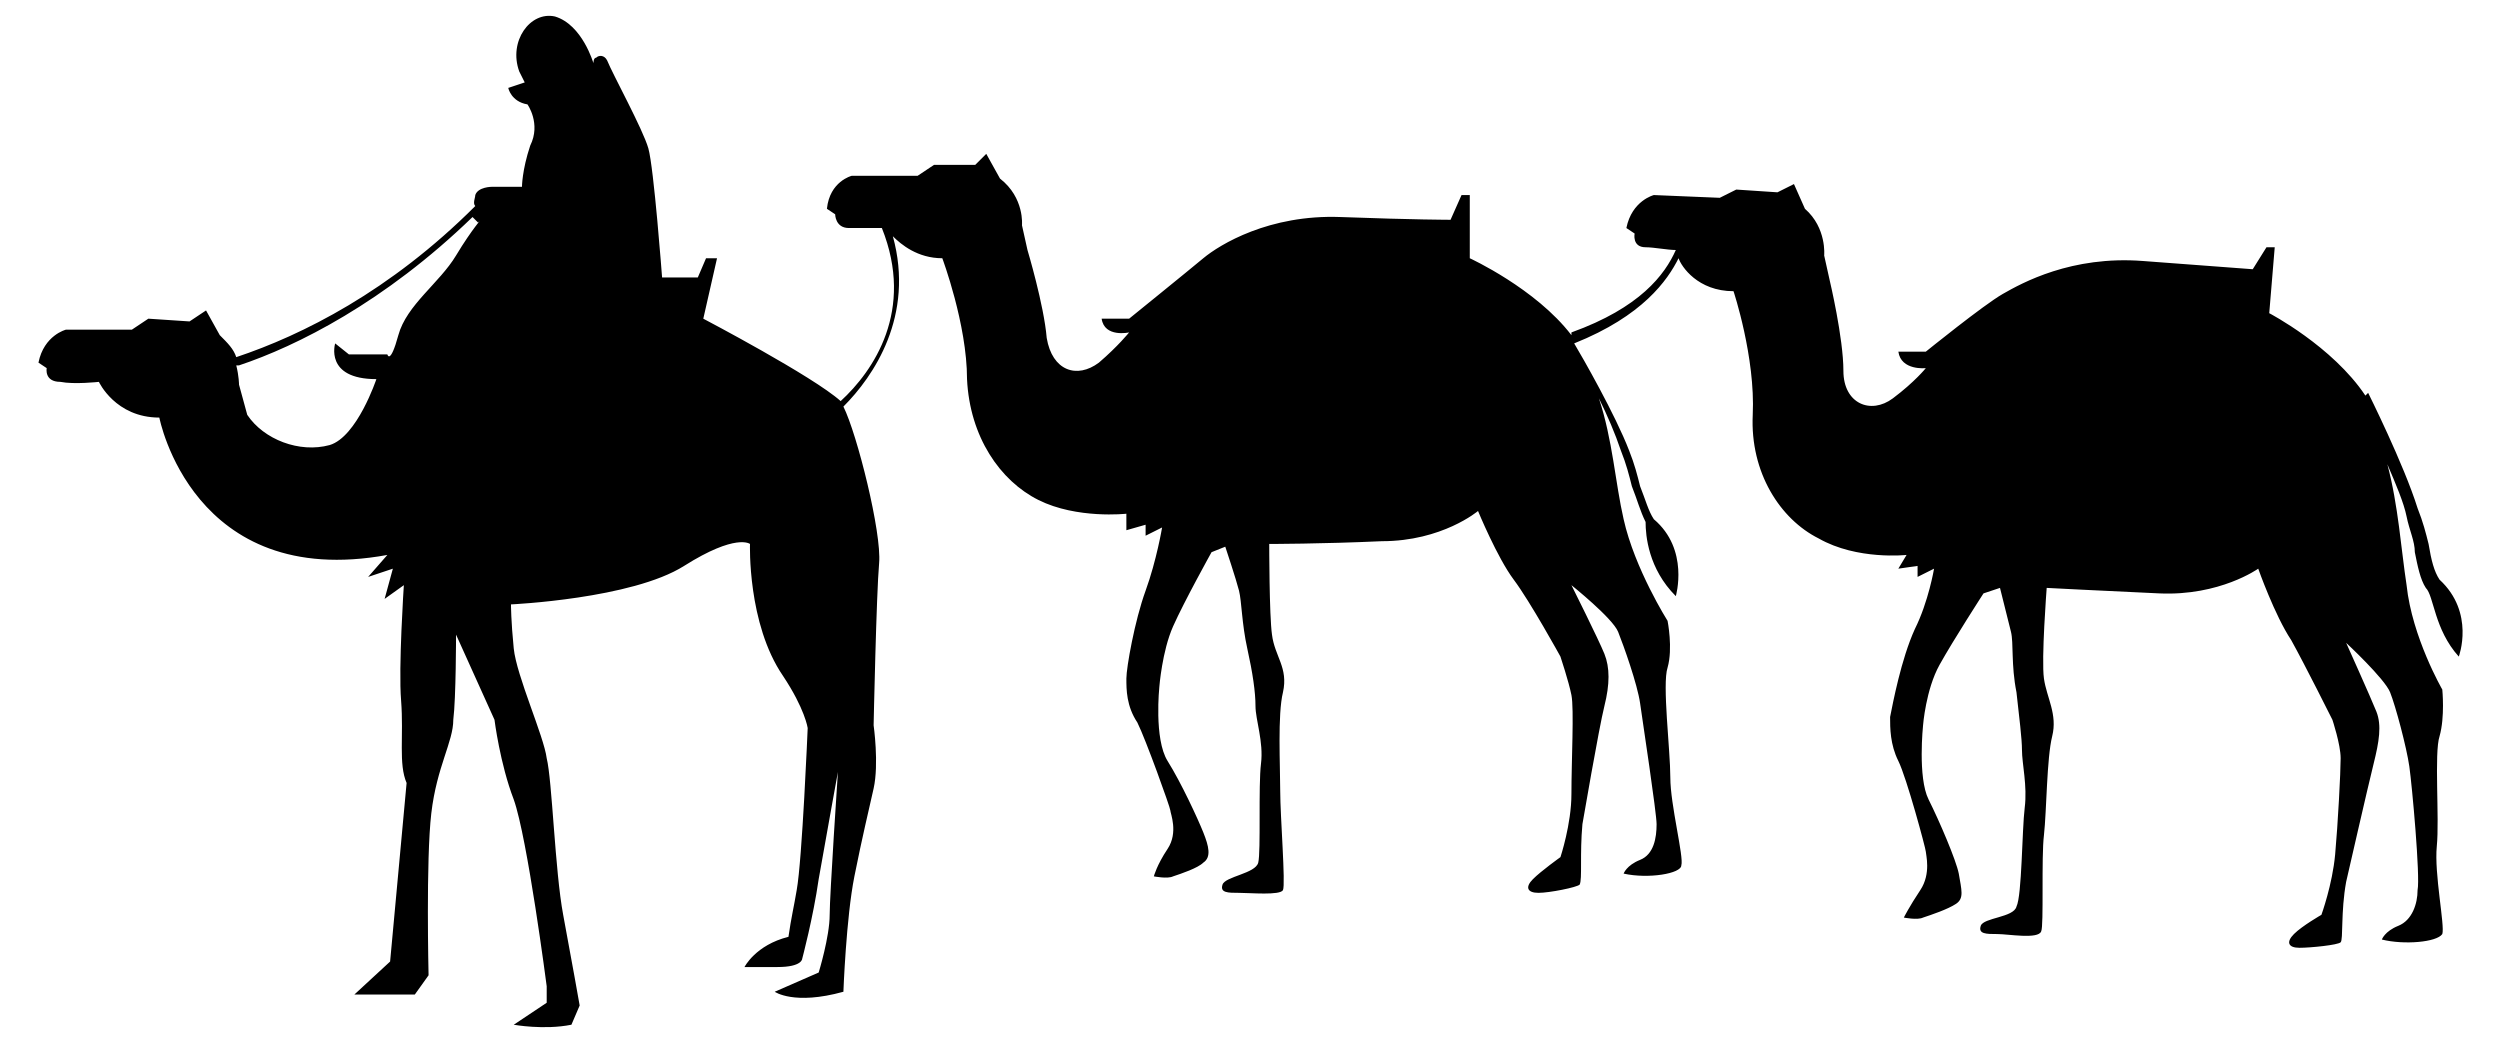
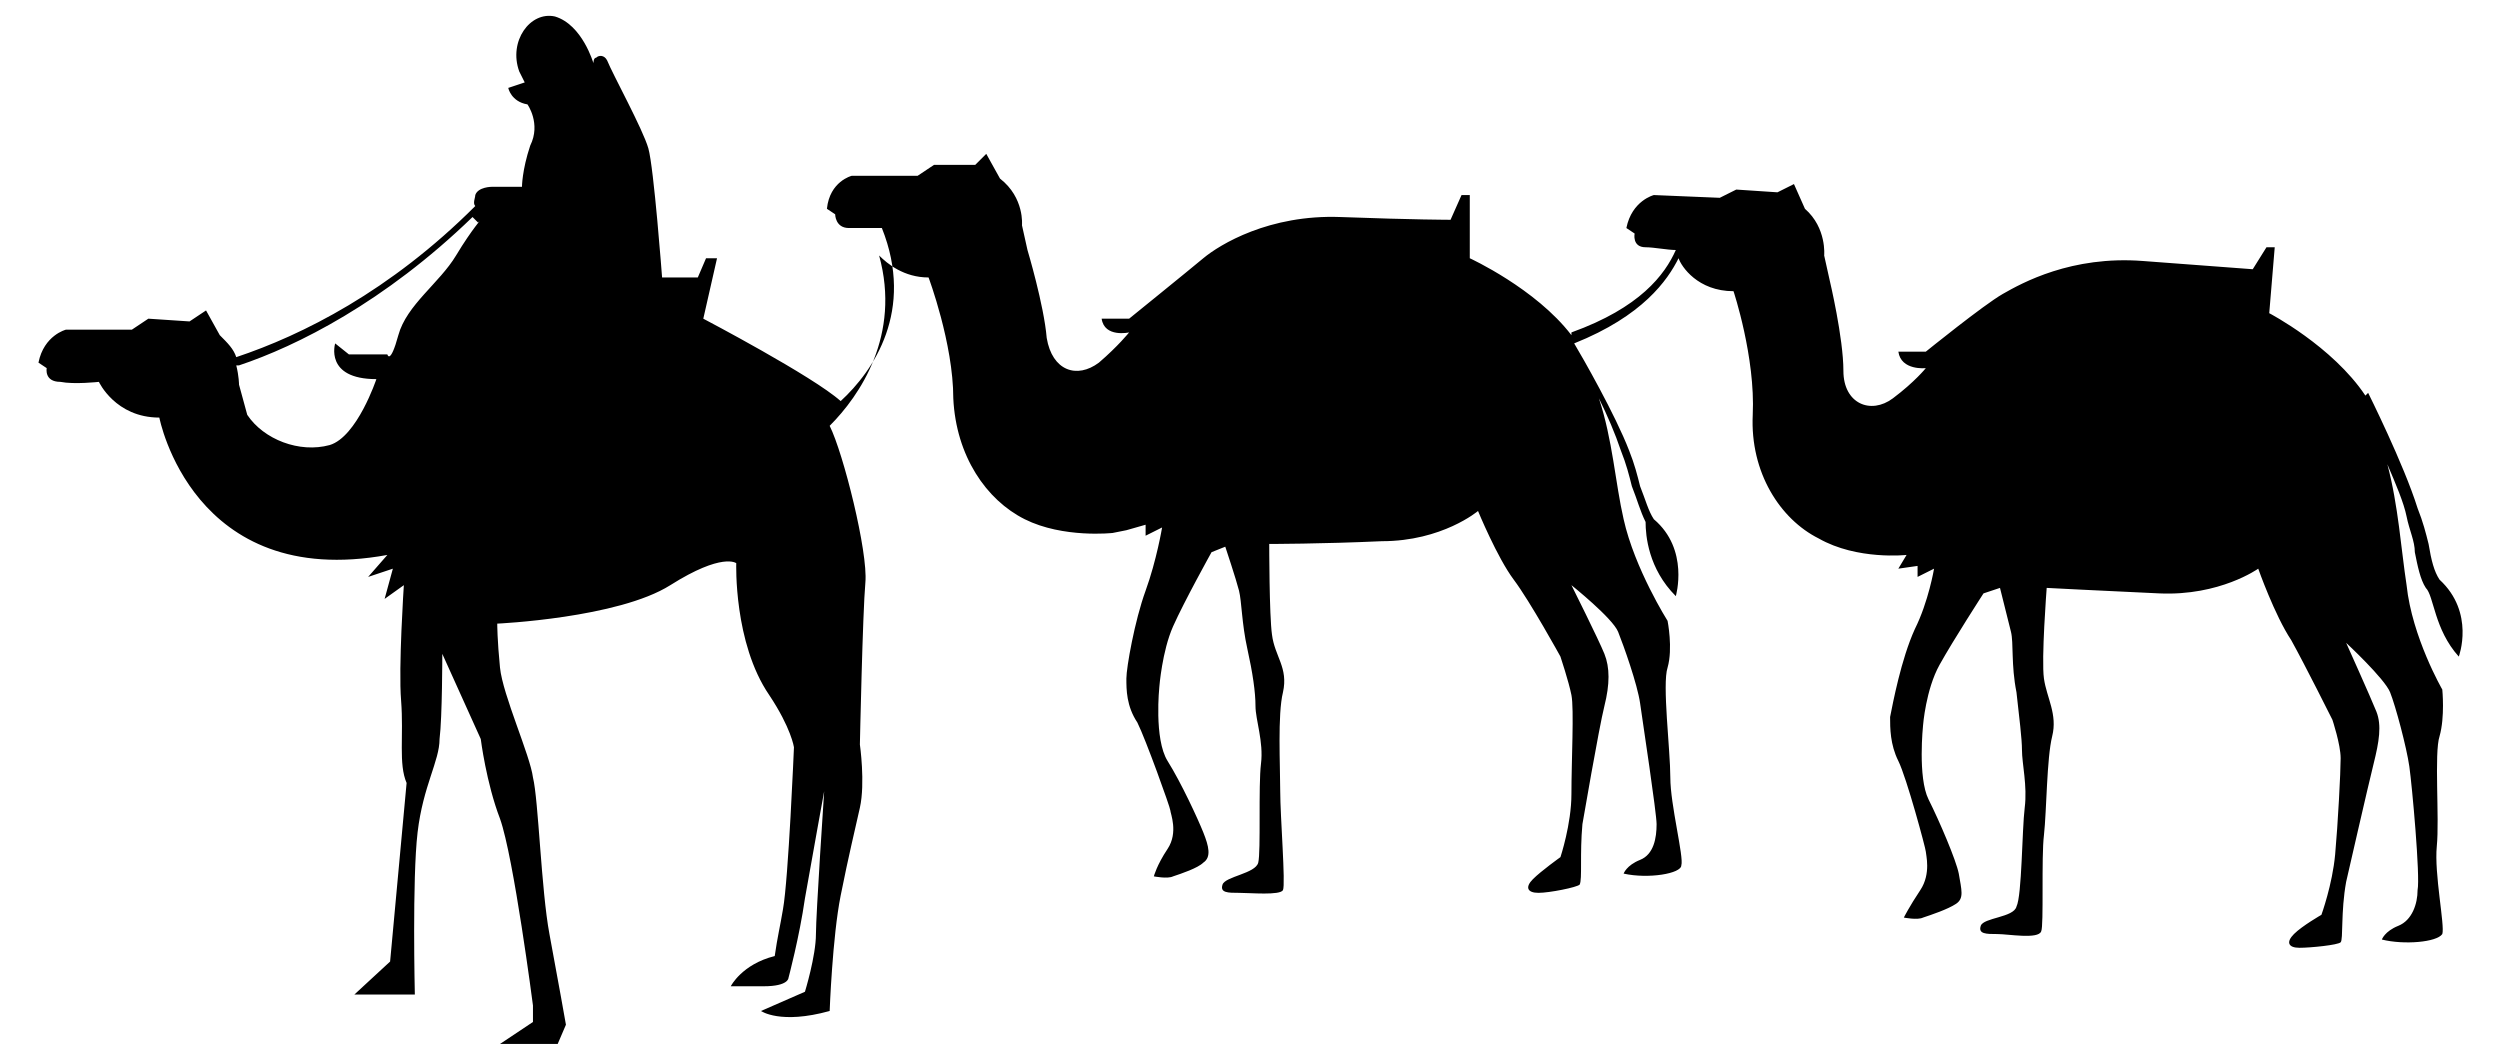
<svg xmlns="http://www.w3.org/2000/svg" version="1.1" id="Layer_1" x="0px" y="0px" width="91px" height="38px" viewBox="0 0 91 38" style="enable-background:new 0 0 91 38;" xml:space="preserve">
  <g id="XMLID_1_">
-     <path d="M89.5,23.9c0,0,0.6-1.6-0.7-2.8c-0.2-0.3-0.3-0.7-0.4-1.3c-0.1-0.4-0.2-0.8-0.4-1.3c-0.5-1.6-1.8-4.2-1.8-4.2l-0.1,0.1   c-1.2-1.8-3.5-3-3.5-3L82.8,9l-0.3,0L82,9.8c0,0-1.3-0.1-4-0.3c-2.6-0.2-4.4,0.8-5.1,1.2c-0.7,0.4-2.8,2.1-2.8,2.1l-1,0   c0.1,0.7,1,0.6,1,0.6s-0.4,0.5-1.2,1.1c-0.8,0.6-1.8,0.2-1.8-1c0-1.2-0.5-3.3-0.5-3.3l-0.2-0.9c0,0,0.1-1-0.7-1.7l-0.4-0.9L64.7,7   l-1.5-0.1l-0.6,0.3l-2.4-0.1c0,0-0.8,0.2-1,1.2l0.3,0.2c0,0-0.1,0.5,0.4,0.5c0.3,0,0.8,0.1,1.1,0.1c-0.4,0.9-1.3,2.1-3.8,3l0,0.1   c-1.3-1.7-3.7-2.8-3.7-2.8l0-2.3l-0.3,0l-0.4,0.9c0,0-1.3,0-4-0.1c-2.6-0.1-4.4,1-5,1.5c-0.6,0.5-2.7,2.2-2.7,2.2l-1,0   c0.1,0.7,1,0.5,1,0.5s-0.4,0.5-1.1,1.1c-0.8,0.6-1.7,0.3-1.9-0.9c-0.1-1.2-0.7-3.2-0.7-3.2l-0.2-0.9c0,0,0.1-1-0.8-1.7l-0.5-0.9   L35.5,6L34,6l-0.6,0.4l-2.4,0c0,0-0.8,0.2-0.9,1.2l0.3,0.2c0,0,0,0.5,0.5,0.5c0.3,0,0.9,0,1.2,0c1.2,3-0.3,5.2-1.5,6.3   c-1-0.9-5-3-5-3l0.5-2.2l-0.4,0l-0.3,0.7l-1.3,0c0,0-0.3-4-0.5-4.7c-0.2-0.7-1.3-2.7-1.5-3.2C22,2,21.8,2,21.7,2.1   c-0.1,0-0.1,0.2-0.1,0.2s-0.4-1.4-1.4-1.7c-0.9-0.2-1.7,0.9-1.3,2L19.1,3l-0.6,0.2c0,0,0.1,0.5,0.7,0.6c0,0,0.5,0.7,0.1,1.5   C19,6.2,19,6.8,19,6.8l-1.1,0c0,0-0.5,0-0.6,0.3c0,0.1-0.1,0.3,0,0.4c-3.1,3.1-6.3,4.7-8.7,5.5c-0.1-0.3-0.3-0.5-0.6-0.8l-0.5-0.9   l-0.6,0.4l-1.5-0.1l-0.6,0.4l-2.4,0c0,0-0.8,0.2-1,1.2l0.3,0.2c0,0-0.1,0.5,0.5,0.5c0.5,0.1,1.4,0,1.4,0s0.6,1.3,2.2,1.3   c0,0,1.2,6.3,8.3,5L13.4,21l0.9-0.3l-0.3,1.1l0.7-0.5c0,0-0.2,3-0.1,4.2c0.1,1.3-0.1,2.3,0.2,3L14.2,35l-1.3,1.2l2.2,0l0.5-0.7   c0,0-0.1-4.2,0.1-5.9c0.2-1.7,0.8-2.6,0.8-3.4c0.1-0.8,0.1-3.1,0.1-3.1l1.4,3.1c0,0,0.2,1.6,0.7,2.9c0.5,1.4,1.2,6.8,1.2,6.8l0,0.6   l-1.2,0.8c0,0,1.1,0.2,2.1,0l0.3-0.7c0,0-0.3-1.7-0.6-3.3c-0.3-1.6-0.4-4.9-0.6-5.7c-0.1-0.8-1.1-3-1.2-4c-0.1-1-0.1-1.6-0.1-1.6   s4.4-0.2,6.3-1.4c1.9-1.2,2.4-0.8,2.4-0.8s-0.1,2.9,1.2,4.8c0.8,1.2,0.9,1.9,0.9,1.9s-0.2,4.8-0.4,5.9c-0.1,0.6-0.2,1-0.3,1.7   c-1.2,0.3-1.6,1.1-1.6,1.1s0.4,0,1.2,0c0.9,0,0.9-0.3,0.9-0.3s0.4-1.5,0.6-2.9c0.3-1.7,0.7-3.9,0.7-3.9s-0.3,4.5-0.3,5.2   c0,0.8-0.4,2.1-0.4,2.1l-1.6,0.7c0,0,0.7,0.5,2.5,0c0,0,0.1-2.7,0.4-4.2c0.3-1.5,0.5-2.3,0.7-3.2c0.2-0.9,0-2.3,0-2.3   s0.1-4.8,0.2-5.9c0.1-1.1-0.8-4.7-1.3-5.7c1.1-1.1,2.6-3.3,1.8-6.2c0.3,0.3,0.9,0.8,1.8,0.8c0,0,0.9,2.4,0.9,4.4   c0.1,2.1,1.2,3.7,2.6,4.4c1.4,0.7,3.2,0.5,3.2,0.5L41,19.3l0.7-0.2l0,0.4l0.6-0.3c0,0-0.2,1.2-0.6,2.3c-0.4,1.1-0.7,2.8-0.7,3.2   c0,0.4,0,1,0.4,1.6c0.3,0.6,1.2,3.1,1.2,3.2c0,0.1,0.3,0.8-0.1,1.4c-0.4,0.6-0.5,1-0.5,1s0.5,0.1,0.7,0c0.3-0.1,0.9-0.3,1.1-0.5   c0.3-0.2,0.2-0.6,0-1.1c-0.2-0.5-0.8-1.8-1.3-2.6c-0.5-0.8-0.3-2.7-0.3-2.7s0.1-1.3,0.5-2.2c0.4-0.9,1.4-2.7,1.4-2.7l0.5-0.2   c0,0,0.4,1.2,0.5,1.6c0.1,0.4,0.1,1.2,0.3,2.1c0.2,0.9,0.3,1.6,0.3,2.1s0.3,1.3,0.2,2.1c-0.1,0.8,0,3.2-0.1,3.6   c-0.1,0.4-1.2,0.5-1.3,0.8c-0.1,0.3,0.2,0.3,0.6,0.3c0.4,0,1.5,0.1,1.6-0.1c0.1-0.2-0.1-2.7-0.1-3.6c0-0.9-0.1-2.8,0.1-3.6   c0.2-0.9-0.3-1.3-0.4-2.1c-0.1-0.7-0.1-3.3-0.1-3.3s1.9,0,4.1-0.1c2.2,0,3.5-1.1,3.5-1.1c0,0,0.7,1.7,1.3,2.5   c0.6,0.8,1.7,2.8,1.7,2.8s0.3,0.9,0.4,1.4c0.1,0.5,0,2.4,0,3.6c0,1.1-0.4,2.3-0.4,2.3s-0.7,0.5-1,0.8c-0.3,0.3-0.2,0.5,0.2,0.5   c0.4,0,1.4-0.2,1.5-0.3c0.1-0.2,0-1.1,0.1-2.2c0,0,0.6-3.5,0.8-4.3c0.2-0.8,0.2-1.4,0-1.9c-0.2-0.5-1.2-2.5-1.2-2.5   s1.5,1.2,1.7,1.7c0.2,0.5,0.7,1.9,0.8,2.6c0.1,0.7,0.6,4,0.6,4.4c0,0.5-0.1,1.1-0.6,1.3c-0.5,0.2-0.6,0.5-0.6,0.5   c0.9,0.2,2.1,0,2.1-0.3c0.1-0.3-0.4-2.2-0.4-3.2c0-1-0.3-3.4-0.1-4c0.2-0.7,0-1.7,0-1.7s-1.2-1.9-1.6-3.7c-0.3-1.3-0.4-2.9-0.9-4.4   c0.3,0.6,0.6,1.3,0.8,1.9c0.2,0.5,0.3,0.9,0.4,1.3c0.2,0.5,0.3,0.9,0.5,1.3c0,0.5,0.1,1.7,1.1,2.7c0,0,0.5-1.7-0.8-2.8   c-0.2-0.3-0.3-0.7-0.5-1.2c-0.1-0.4-0.2-0.8-0.4-1.3c-0.5-1.3-1.7-3.4-2-3.9c2.5-1,3.4-2.3,3.8-3.1c0.1,0.3,0.7,1.2,2,1.2   c0,0,0.8,2.4,0.7,4.5s1,3.8,2.4,4.5c1.4,0.8,3.2,0.6,3.2,0.6l-0.3,0.5l0.7-0.1l0,0.4l0.6-0.3c0,0-0.2,1.2-0.7,2.2   c-0.5,1.1-0.8,2.7-0.9,3.2c0,0.4,0,1,0.3,1.6c0.3,0.6,1,3.2,1,3.3c0,0.1,0.2,0.8-0.2,1.4c-0.4,0.6-0.6,1-0.6,1s0.5,0.1,0.7,0   c0.3-0.1,0.9-0.3,1.2-0.5c0.3-0.2,0.2-0.5,0.1-1.1c-0.1-0.5-0.7-1.9-1.1-2.7c-0.4-0.8-0.2-2.7-0.2-2.7s0.1-1.3,0.6-2.2   c0.5-0.9,1.6-2.6,1.6-2.6l0.6-0.2c0,0,0.3,1.2,0.4,1.6c0.1,0.4,0,1.2,0.2,2.2c0.1,0.9,0.2,1.7,0.2,2.1c0,0.5,0.2,1.3,0.1,2.1   c-0.1,0.8-0.1,3.2-0.3,3.6c-0.1,0.4-1.2,0.4-1.3,0.7c-0.1,0.3,0.2,0.3,0.6,0.3c0.4,0,1.5,0.2,1.6-0.1c0.1-0.2,0-2.7,0.1-3.5   c0.1-0.9,0.1-2.8,0.3-3.6c0.2-0.8-0.2-1.4-0.3-2.1c-0.1-0.7,0.1-3.3,0.1-3.3s1.9,0.1,4.1,0.2c2.2,0.1,3.6-0.9,3.6-0.9   c0,0,0.6,1.7,1.2,2.6c0.5,0.9,1.5,2.9,1.5,2.9s0.3,0.9,0.3,1.4c0,0.5-0.1,2.4-0.2,3.5c-0.1,1.1-0.5,2.2-0.5,2.2s-0.7,0.4-1,0.7   c-0.3,0.3-0.2,0.5,0.2,0.5c0.4,0,1.4-0.1,1.5-0.2c0.1-0.1,0-1.1,0.2-2.2c0,0,0.8-3.5,1-4.3c0.2-0.8,0.3-1.4,0.1-1.9   c-0.2-0.5-1.1-2.5-1.1-2.5s1.4,1.3,1.6,1.8c0.2,0.5,0.6,2,0.7,2.7c0.1,0.7,0.4,4,0.3,4.5c0,0.5-0.2,1.1-0.7,1.3   c-0.5,0.2-0.6,0.5-0.6,0.5c0.8,0.2,2,0.1,2.2-0.2c0.1-0.3-0.3-2.2-0.2-3.2c0.1-1-0.1-3.4,0.1-4c0.2-0.7,0.1-1.7,0.1-1.7   s-1.1-1.9-1.3-3.8c-0.2-1.3-0.3-2.9-0.7-4.4c0.3,0.7,0.6,1.4,0.7,1.9c0.1,0.5,0.3,0.9,0.3,1.3c0.1,0.5,0.2,1,0.4,1.3   C88.6,21.7,88.6,22.9,89.5,23.9z M16.6,9.3c-0.6,1-1.8,1.8-2.1,2.9s-0.4,0.7-0.4,0.7l-1.4,0l-0.5-0.4c0,0-0.4,1.3,1.5,1.3   c0,0-0.7,2.1-1.7,2.4c-1.1,0.3-2.4-0.2-3-1.1L8.7,14c0,0,0-0.3-0.1-0.7c0,0,0.1,0,0.1,0c2.1-0.7,5.3-2.3,8.5-5.4   c0.1,0.1,0.1,0.1,0.2,0.2C17.6,7.9,17.2,8.3,16.6,9.3z" />
+     <path d="M89.5,23.9c0,0,0.6-1.6-0.7-2.8c-0.2-0.3-0.3-0.7-0.4-1.3c-0.1-0.4-0.2-0.8-0.4-1.3c-0.5-1.6-1.8-4.2-1.8-4.2l-0.1,0.1   c-1.2-1.8-3.5-3-3.5-3L82.8,9l-0.3,0L82,9.8c0,0-1.3-0.1-4-0.3c-2.6-0.2-4.4,0.8-5.1,1.2c-0.7,0.4-2.8,2.1-2.8,2.1l-1,0   c0.1,0.7,1,0.6,1,0.6s-0.4,0.5-1.2,1.1c-0.8,0.6-1.8,0.2-1.8-1c0-1.2-0.5-3.3-0.5-3.3l-0.2-0.9c0,0,0.1-1-0.7-1.7l-0.4-0.9L64.7,7   l-1.5-0.1l-0.6,0.3l-2.4-0.1c0,0-0.8,0.2-1,1.2l0.3,0.2c0,0-0.1,0.5,0.4,0.5c0.3,0,0.8,0.1,1.1,0.1c-0.4,0.9-1.3,2.1-3.8,3l0,0.1   c-1.3-1.7-3.7-2.8-3.7-2.8l0-2.3l-0.3,0l-0.4,0.9c0,0-1.3,0-4-0.1c-2.6-0.1-4.4,1-5,1.5c-0.6,0.5-2.7,2.2-2.7,2.2l-1,0   c0.1,0.7,1,0.5,1,0.5s-0.4,0.5-1.1,1.1c-0.8,0.6-1.7,0.3-1.9-0.9c-0.1-1.2-0.7-3.2-0.7-3.2l-0.2-0.9c0,0,0.1-1-0.8-1.7l-0.5-0.9   L35.5,6L34,6l-0.6,0.4l-2.4,0c0,0-0.8,0.2-0.9,1.2l0.3,0.2c0,0,0,0.5,0.5,0.5c0.3,0,0.9,0,1.2,0c1.2,3-0.3,5.2-1.5,6.3   c-1-0.9-5-3-5-3l0.5-2.2l-0.4,0l-0.3,0.7l-1.3,0c0,0-0.3-4-0.5-4.7c-0.2-0.7-1.3-2.7-1.5-3.2C22,2,21.8,2,21.7,2.1   c-0.1,0-0.1,0.2-0.1,0.2s-0.4-1.4-1.4-1.7c-0.9-0.2-1.7,0.9-1.3,2L19.1,3l-0.6,0.2c0,0,0.1,0.5,0.7,0.6c0,0,0.5,0.7,0.1,1.5   C19,6.2,19,6.8,19,6.8l-1.1,0c0,0-0.5,0-0.6,0.3c0,0.1-0.1,0.3,0,0.4c-3.1,3.1-6.3,4.7-8.7,5.5c-0.1-0.3-0.3-0.5-0.6-0.8l-0.5-0.9   l-0.6,0.4l-1.5-0.1l-0.6,0.4l-2.4,0c0,0-0.8,0.2-1,1.2l0.3,0.2c0,0-0.1,0.5,0.5,0.5c0.5,0.1,1.4,0,1.4,0s0.6,1.3,2.2,1.3   c0,0,1.2,6.3,8.3,5L13.4,21l0.9-0.3l-0.3,1.1l0.7-0.5c0,0-0.2,3-0.1,4.2c0.1,1.3-0.1,2.3,0.2,3L14.2,35l-1.3,1.2l2.2,0c0,0-0.1-4.2,0.1-5.9c0.2-1.7,0.8-2.6,0.8-3.4c0.1-0.8,0.1-3.1,0.1-3.1l1.4,3.1c0,0,0.2,1.6,0.7,2.9c0.5,1.4,1.2,6.8,1.2,6.8l0,0.6   l-1.2,0.8c0,0,1.1,0.2,2.1,0l0.3-0.7c0,0-0.3-1.7-0.6-3.3c-0.3-1.6-0.4-4.9-0.6-5.7c-0.1-0.8-1.1-3-1.2-4c-0.1-1-0.1-1.6-0.1-1.6   s4.4-0.2,6.3-1.4c1.9-1.2,2.4-0.8,2.4-0.8s-0.1,2.9,1.2,4.8c0.8,1.2,0.9,1.9,0.9,1.9s-0.2,4.8-0.4,5.9c-0.1,0.6-0.2,1-0.3,1.7   c-1.2,0.3-1.6,1.1-1.6,1.1s0.4,0,1.2,0c0.9,0,0.9-0.3,0.9-0.3s0.4-1.5,0.6-2.9c0.3-1.7,0.7-3.9,0.7-3.9s-0.3,4.5-0.3,5.2   c0,0.8-0.4,2.1-0.4,2.1l-1.6,0.7c0,0,0.7,0.5,2.5,0c0,0,0.1-2.7,0.4-4.2c0.3-1.5,0.5-2.3,0.7-3.2c0.2-0.9,0-2.3,0-2.3   s0.1-4.8,0.2-5.9c0.1-1.1-0.8-4.7-1.3-5.7c1.1-1.1,2.6-3.3,1.8-6.2c0.3,0.3,0.9,0.8,1.8,0.8c0,0,0.9,2.4,0.9,4.4   c0.1,2.1,1.2,3.7,2.6,4.4c1.4,0.7,3.2,0.5,3.2,0.5L41,19.3l0.7-0.2l0,0.4l0.6-0.3c0,0-0.2,1.2-0.6,2.3c-0.4,1.1-0.7,2.8-0.7,3.2   c0,0.4,0,1,0.4,1.6c0.3,0.6,1.2,3.1,1.2,3.2c0,0.1,0.3,0.8-0.1,1.4c-0.4,0.6-0.5,1-0.5,1s0.5,0.1,0.7,0c0.3-0.1,0.9-0.3,1.1-0.5   c0.3-0.2,0.2-0.6,0-1.1c-0.2-0.5-0.8-1.8-1.3-2.6c-0.5-0.8-0.3-2.7-0.3-2.7s0.1-1.3,0.5-2.2c0.4-0.9,1.4-2.7,1.4-2.7l0.5-0.2   c0,0,0.4,1.2,0.5,1.6c0.1,0.4,0.1,1.2,0.3,2.1c0.2,0.9,0.3,1.6,0.3,2.1s0.3,1.3,0.2,2.1c-0.1,0.8,0,3.2-0.1,3.6   c-0.1,0.4-1.2,0.5-1.3,0.8c-0.1,0.3,0.2,0.3,0.6,0.3c0.4,0,1.5,0.1,1.6-0.1c0.1-0.2-0.1-2.7-0.1-3.6c0-0.9-0.1-2.8,0.1-3.6   c0.2-0.9-0.3-1.3-0.4-2.1c-0.1-0.7-0.1-3.3-0.1-3.3s1.9,0,4.1-0.1c2.2,0,3.5-1.1,3.5-1.1c0,0,0.7,1.7,1.3,2.5   c0.6,0.8,1.7,2.8,1.7,2.8s0.3,0.9,0.4,1.4c0.1,0.5,0,2.4,0,3.6c0,1.1-0.4,2.3-0.4,2.3s-0.7,0.5-1,0.8c-0.3,0.3-0.2,0.5,0.2,0.5   c0.4,0,1.4-0.2,1.5-0.3c0.1-0.2,0-1.1,0.1-2.2c0,0,0.6-3.5,0.8-4.3c0.2-0.8,0.2-1.4,0-1.9c-0.2-0.5-1.2-2.5-1.2-2.5   s1.5,1.2,1.7,1.7c0.2,0.5,0.7,1.9,0.8,2.6c0.1,0.7,0.6,4,0.6,4.4c0,0.5-0.1,1.1-0.6,1.3c-0.5,0.2-0.6,0.5-0.6,0.5   c0.9,0.2,2.1,0,2.1-0.3c0.1-0.3-0.4-2.2-0.4-3.2c0-1-0.3-3.4-0.1-4c0.2-0.7,0-1.7,0-1.7s-1.2-1.9-1.6-3.7c-0.3-1.3-0.4-2.9-0.9-4.4   c0.3,0.6,0.6,1.3,0.8,1.9c0.2,0.5,0.3,0.9,0.4,1.3c0.2,0.5,0.3,0.9,0.5,1.3c0,0.5,0.1,1.7,1.1,2.7c0,0,0.5-1.7-0.8-2.8   c-0.2-0.3-0.3-0.7-0.5-1.2c-0.1-0.4-0.2-0.8-0.4-1.3c-0.5-1.3-1.7-3.4-2-3.9c2.5-1,3.4-2.3,3.8-3.1c0.1,0.3,0.7,1.2,2,1.2   c0,0,0.8,2.4,0.7,4.5s1,3.8,2.4,4.5c1.4,0.8,3.2,0.6,3.2,0.6l-0.3,0.5l0.7-0.1l0,0.4l0.6-0.3c0,0-0.2,1.2-0.7,2.2   c-0.5,1.1-0.8,2.7-0.9,3.2c0,0.4,0,1,0.3,1.6c0.3,0.6,1,3.2,1,3.3c0,0.1,0.2,0.8-0.2,1.4c-0.4,0.6-0.6,1-0.6,1s0.5,0.1,0.7,0   c0.3-0.1,0.9-0.3,1.2-0.5c0.3-0.2,0.2-0.5,0.1-1.1c-0.1-0.5-0.7-1.9-1.1-2.7c-0.4-0.8-0.2-2.7-0.2-2.7s0.1-1.3,0.6-2.2   c0.5-0.9,1.6-2.6,1.6-2.6l0.6-0.2c0,0,0.3,1.2,0.4,1.6c0.1,0.4,0,1.2,0.2,2.2c0.1,0.9,0.2,1.7,0.2,2.1c0,0.5,0.2,1.3,0.1,2.1   c-0.1,0.8-0.1,3.2-0.3,3.6c-0.1,0.4-1.2,0.4-1.3,0.7c-0.1,0.3,0.2,0.3,0.6,0.3c0.4,0,1.5,0.2,1.6-0.1c0.1-0.2,0-2.7,0.1-3.5   c0.1-0.9,0.1-2.8,0.3-3.6c0.2-0.8-0.2-1.4-0.3-2.1c-0.1-0.7,0.1-3.3,0.1-3.3s1.9,0.1,4.1,0.2c2.2,0.1,3.6-0.9,3.6-0.9   c0,0,0.6,1.7,1.2,2.6c0.5,0.9,1.5,2.9,1.5,2.9s0.3,0.9,0.3,1.4c0,0.5-0.1,2.4-0.2,3.5c-0.1,1.1-0.5,2.2-0.5,2.2s-0.7,0.4-1,0.7   c-0.3,0.3-0.2,0.5,0.2,0.5c0.4,0,1.4-0.1,1.5-0.2c0.1-0.1,0-1.1,0.2-2.2c0,0,0.8-3.5,1-4.3c0.2-0.8,0.3-1.4,0.1-1.9   c-0.2-0.5-1.1-2.5-1.1-2.5s1.4,1.3,1.6,1.8c0.2,0.5,0.6,2,0.7,2.7c0.1,0.7,0.4,4,0.3,4.5c0,0.5-0.2,1.1-0.7,1.3   c-0.5,0.2-0.6,0.5-0.6,0.5c0.8,0.2,2,0.1,2.2-0.2c0.1-0.3-0.3-2.2-0.2-3.2c0.1-1-0.1-3.4,0.1-4c0.2-0.7,0.1-1.7,0.1-1.7   s-1.1-1.9-1.3-3.8c-0.2-1.3-0.3-2.9-0.7-4.4c0.3,0.7,0.6,1.4,0.7,1.9c0.1,0.5,0.3,0.9,0.3,1.3c0.1,0.5,0.2,1,0.4,1.3   C88.6,21.7,88.6,22.9,89.5,23.9z M16.6,9.3c-0.6,1-1.8,1.8-2.1,2.9s-0.4,0.7-0.4,0.7l-1.4,0l-0.5-0.4c0,0-0.4,1.3,1.5,1.3   c0,0-0.7,2.1-1.7,2.4c-1.1,0.3-2.4-0.2-3-1.1L8.7,14c0,0,0-0.3-0.1-0.7c0,0,0.1,0,0.1,0c2.1-0.7,5.3-2.3,8.5-5.4   c0.1,0.1,0.1,0.1,0.2,0.2C17.6,7.9,17.2,8.3,16.6,9.3z" />
  </g>
</svg>